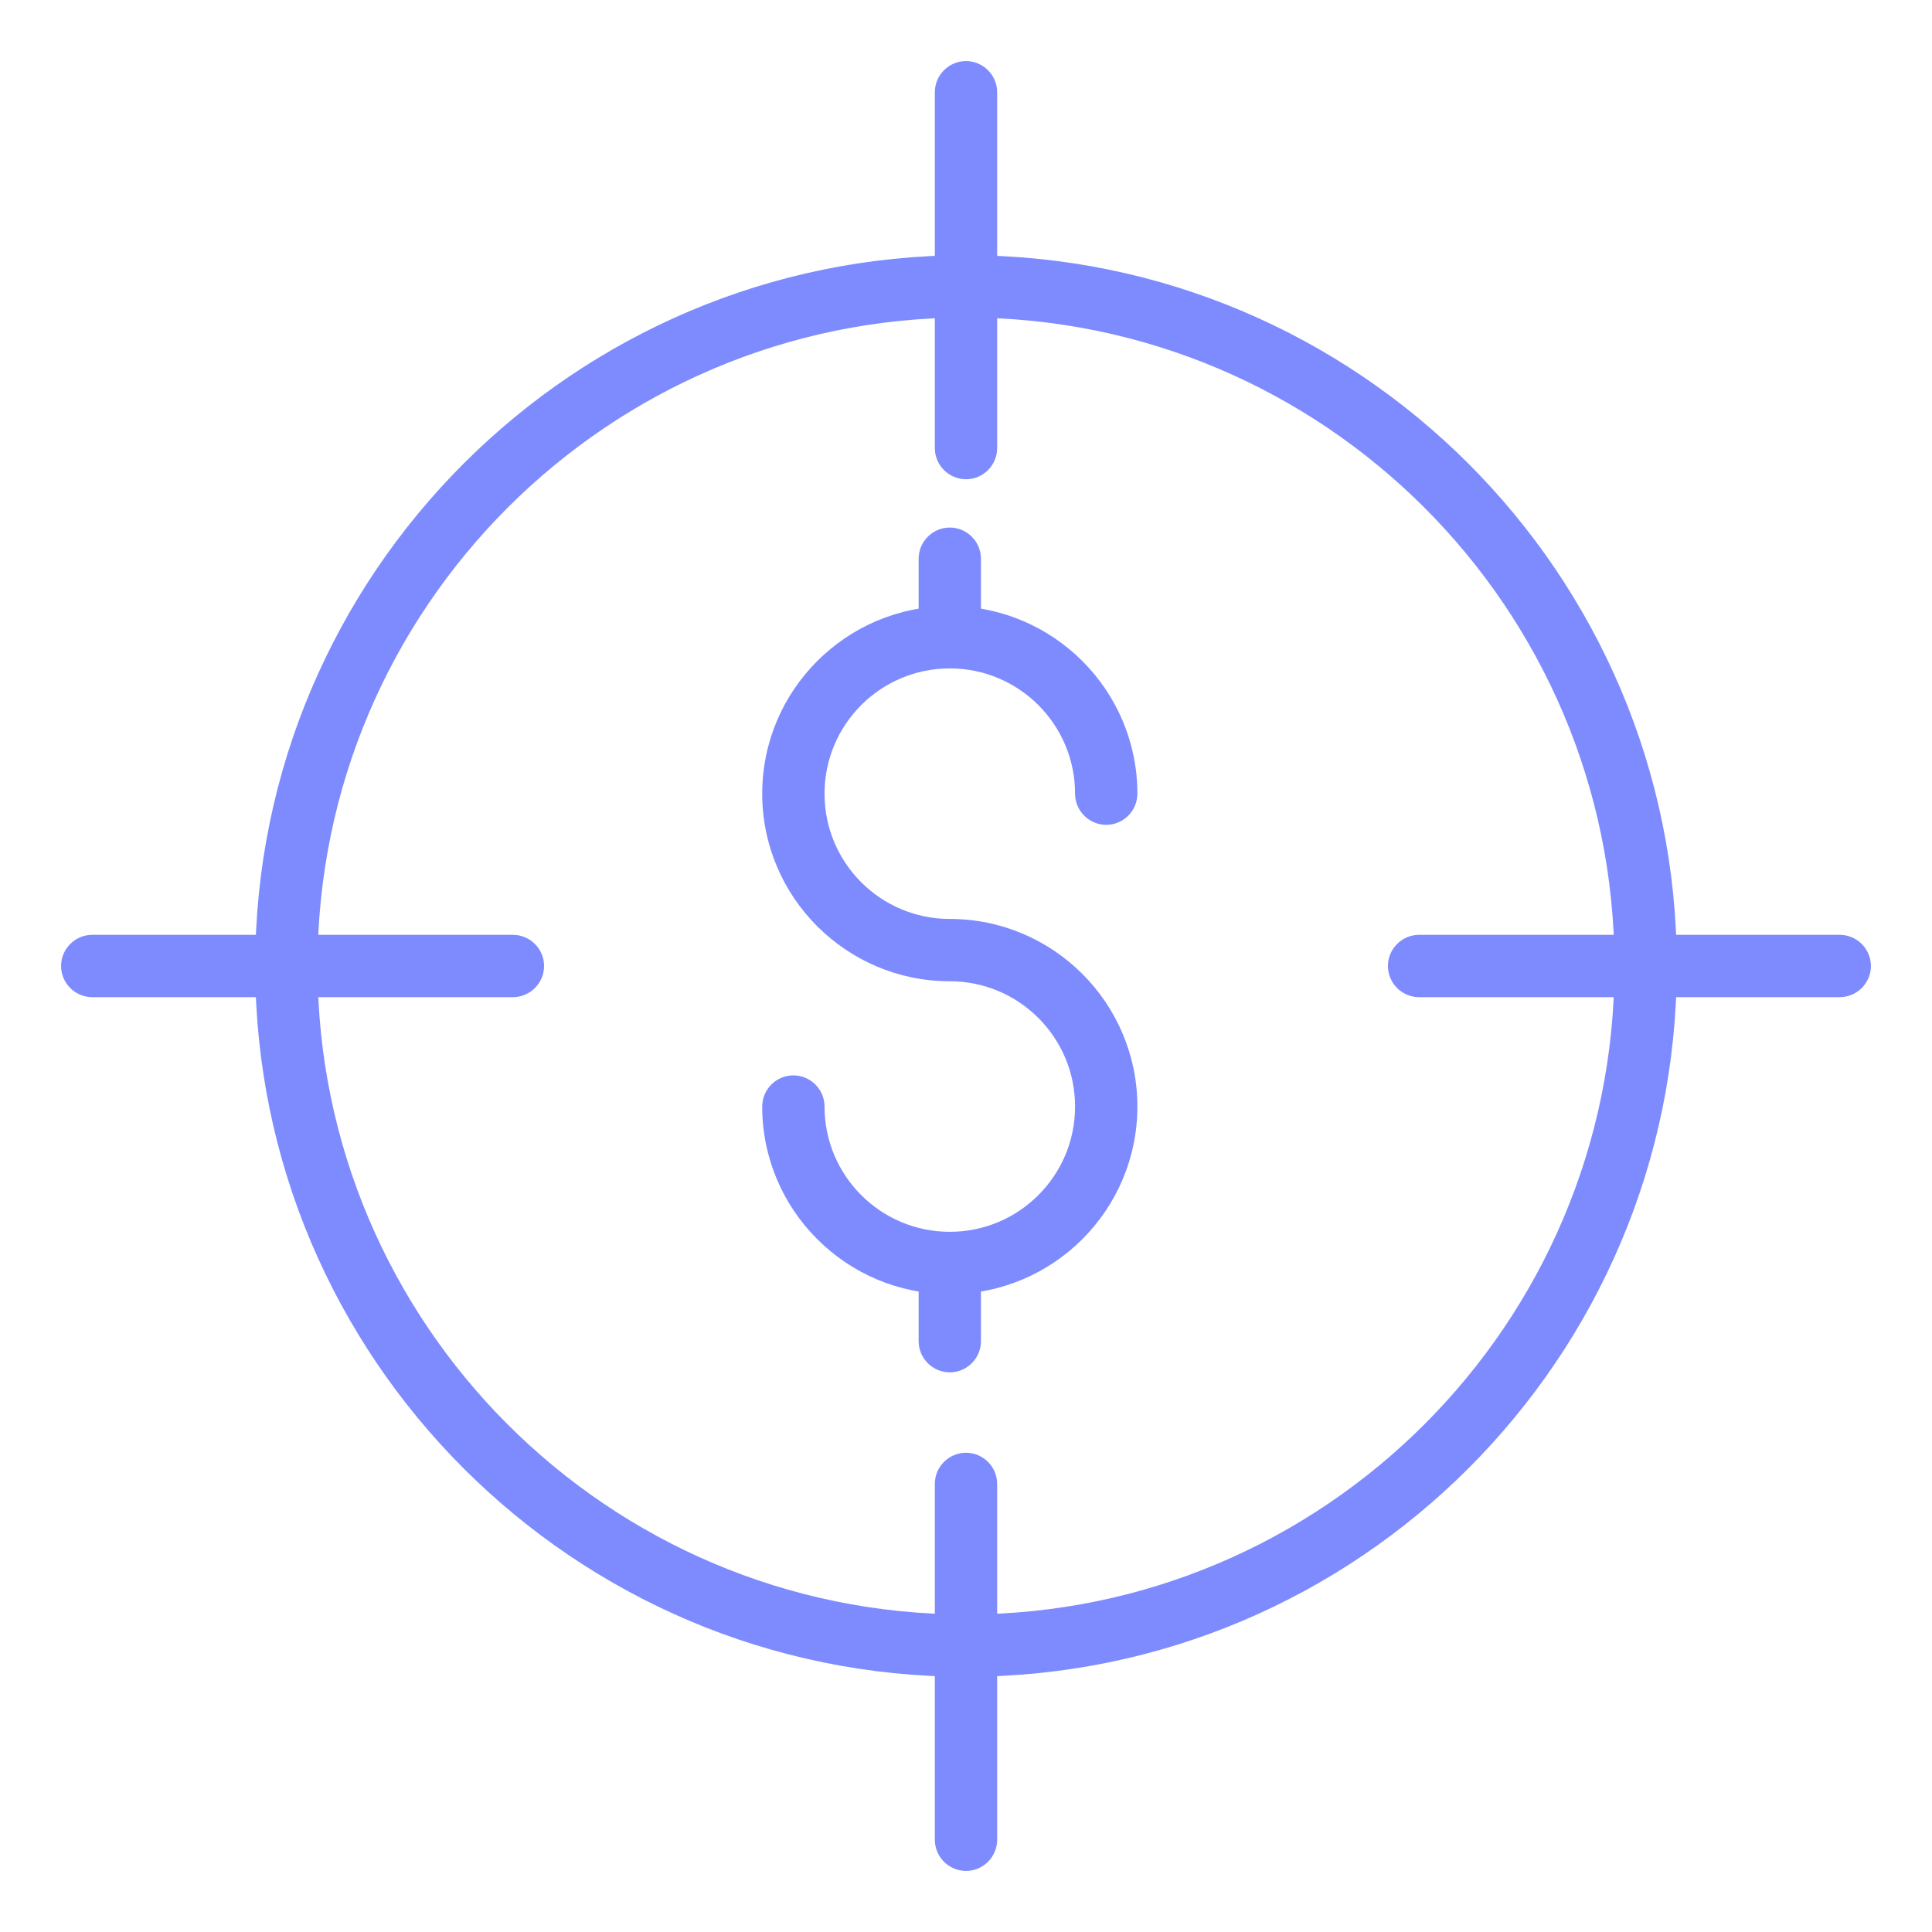
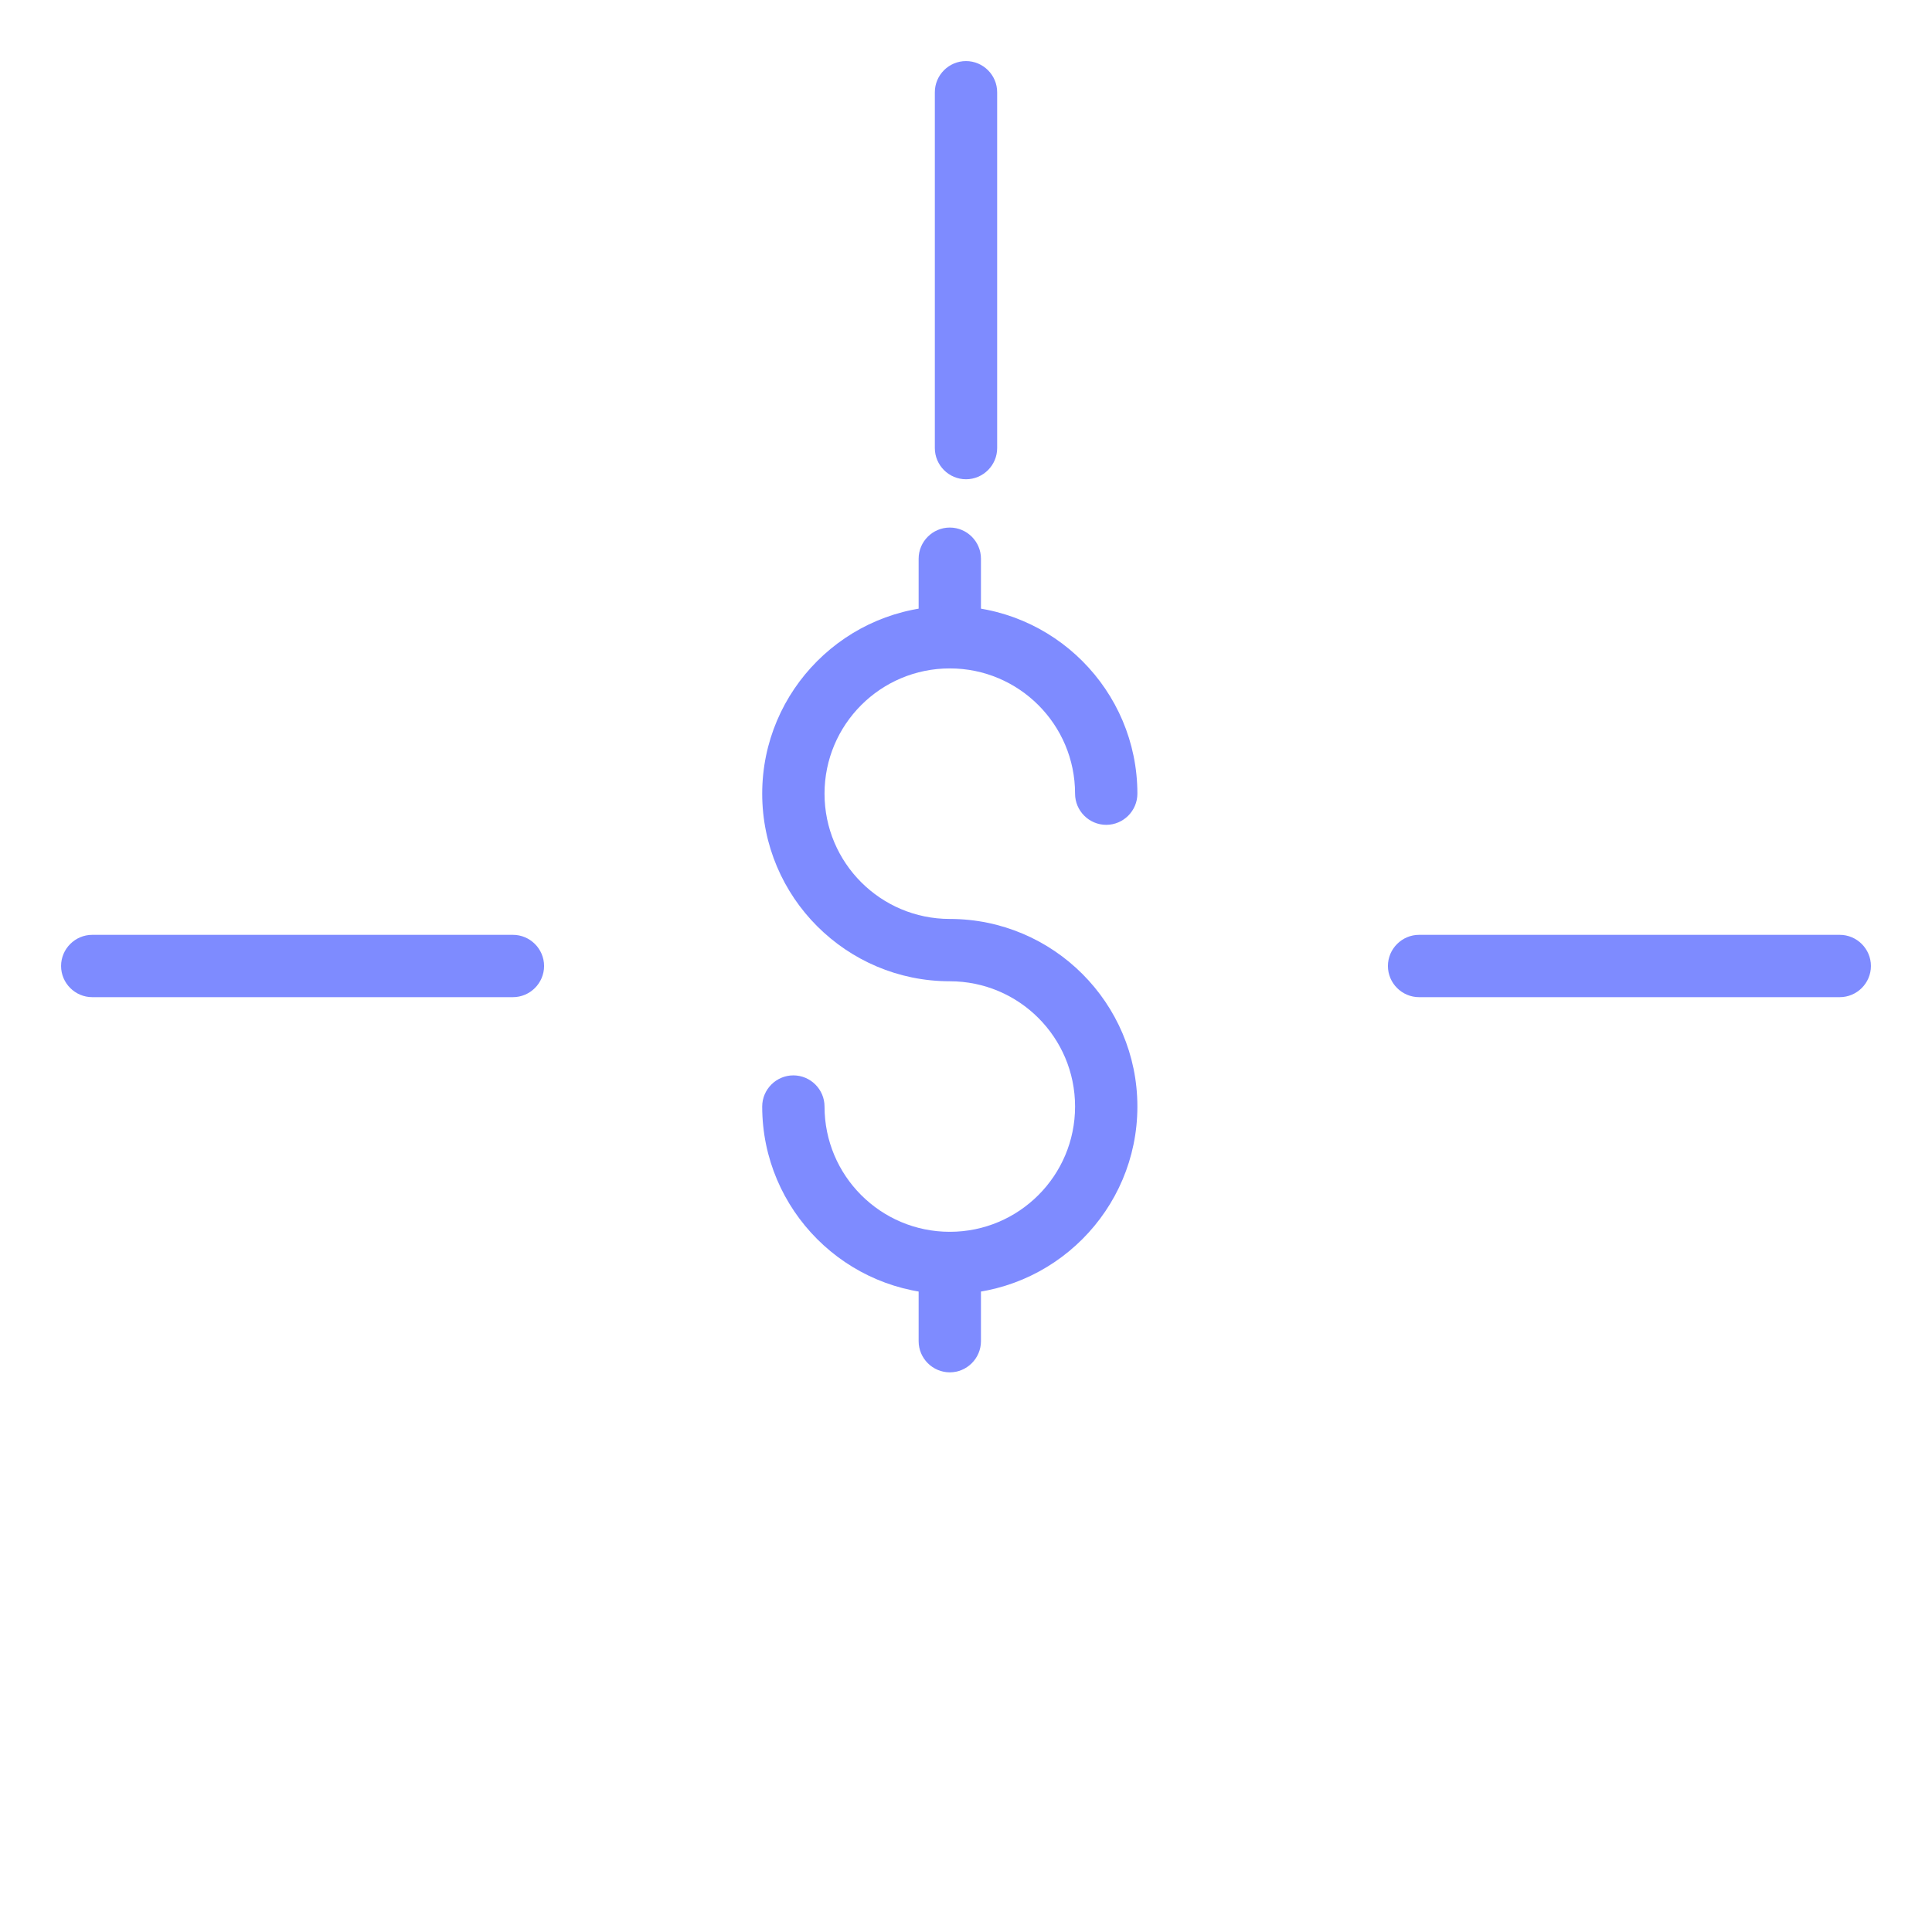
<svg xmlns="http://www.w3.org/2000/svg" id="Layer_1" viewBox="0 0 62 62">
  <defs>
    <style>.cls-1{fill:#7e8bff;}</style>
  </defs>
-   <path class="cls-1" d="M31,53.81c-12.58,0-22.81-10.23-22.81-22.81S18.42,8.19,31,8.19s22.81,10.23,22.81,22.81-10.23,22.81-22.81,22.81ZM31,10.19c-11.47,0-20.81,9.33-20.81,20.81s9.33,20.81,20.81,20.81,20.81-9.33,20.81-20.81-9.33-20.81-20.81-20.81Z" />
  <path class="cls-1" d="M31,15.38c-.55,0-1-.45-1-1V2.96c0-.55.45-1,1-1s1,.45,1,1v11.42c0,.55-.45,1-1,1Z" />
  <path class="cls-1" d="M16.46,32H2.96c-.55,0-1-.45-1-1s.45-1,1-1h13.5c.55,0,1,.45,1,1s-.45,1-1,1Z" />
-   <path class="cls-1" d="M31,60.04c-.55,0-1-.45-1-1v-11.42c0-.55.45-1,1-1s1,.45,1,1v11.42c0,.55-.45,1-1,1Z" />
  <path class="cls-1" d="M59.04,32h-13.5c-.55,0-1-.45-1-1s.45-1,1-1h13.5c.55,0,1,.45,1,1s-.45,1-1,1Z" />
  <path class="cls-1" d="M30.48,44.04c-.55,0-1-.45-1-1v-2.51c0-.55.45-1,1-1s1,.45,1,1v2.51c0,.55-.45,1-1,1Z" />
  <path class="cls-1" d="M30.48,21.44c-.55,0-1-.45-1-1v-2.51c0-.55.45-1,1-1s1,.45,1,1v2.51c0,.55-.45,1-1,1Z" />
  <path class="cls-1" d="M30.48,41.53c-3.32,0-6.02-2.7-6.02-6.02,0-.55.45-1,1-1s1,.45,1,1c0,2.22,1.8,4.02,4.02,4.02s4.02-1.8,4.02-4.02-1.8-4.02-4.02-4.02c-3.32,0-6.02-2.7-6.02-6.02s2.7-6.02,6.02-6.02,6.02,2.7,6.02,6.02c0,.55-.45,1-1,1s-1-.45-1-1c0-2.22-1.8-4.02-4.02-4.02s-4.02,1.8-4.02,4.02,1.8,4.02,4.02,4.02c3.32,0,6.02,2.7,6.02,6.02s-2.7,6.02-6.02,6.02Z" />
</svg>